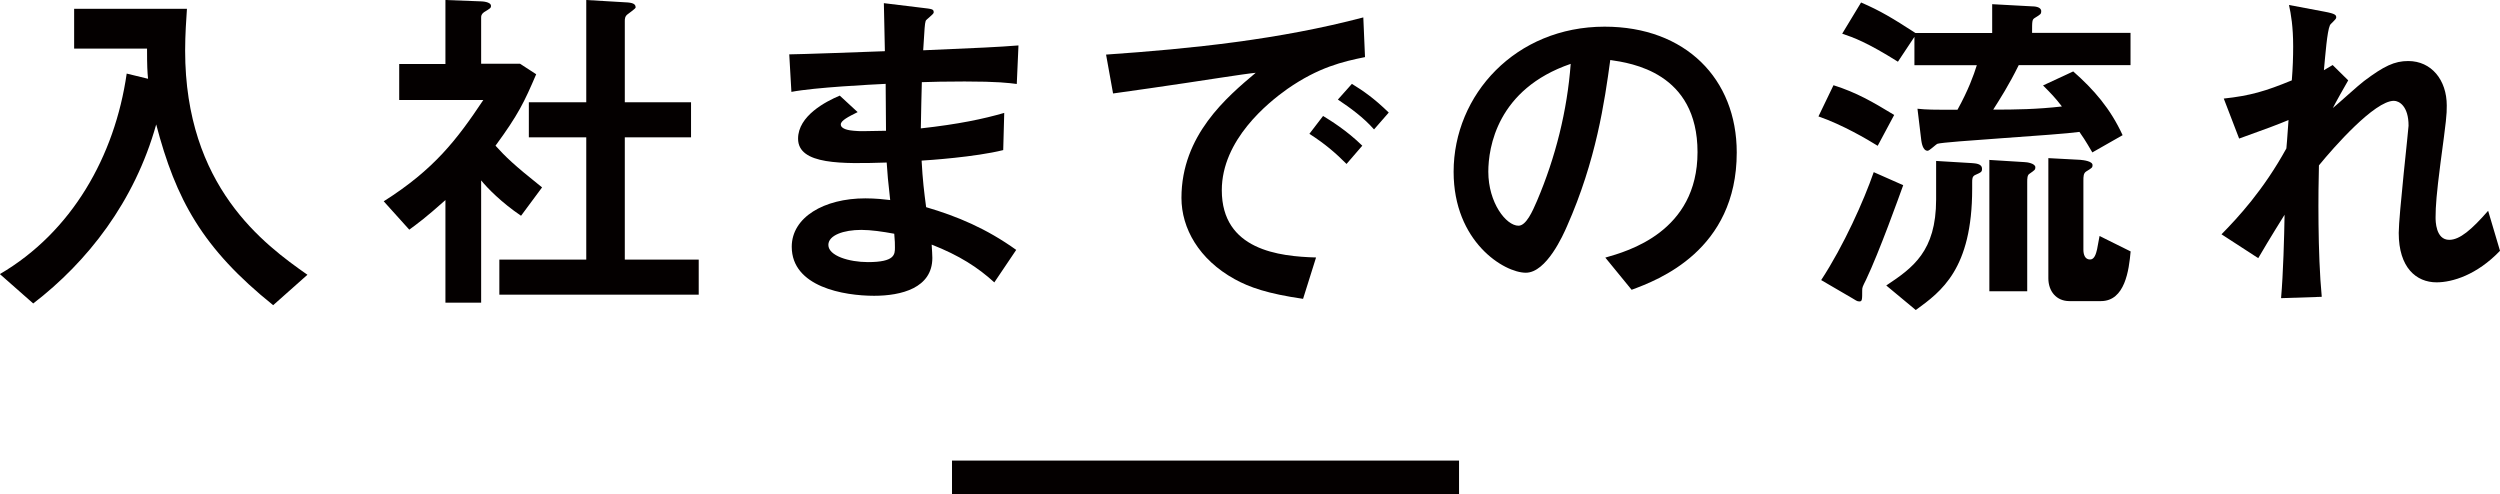
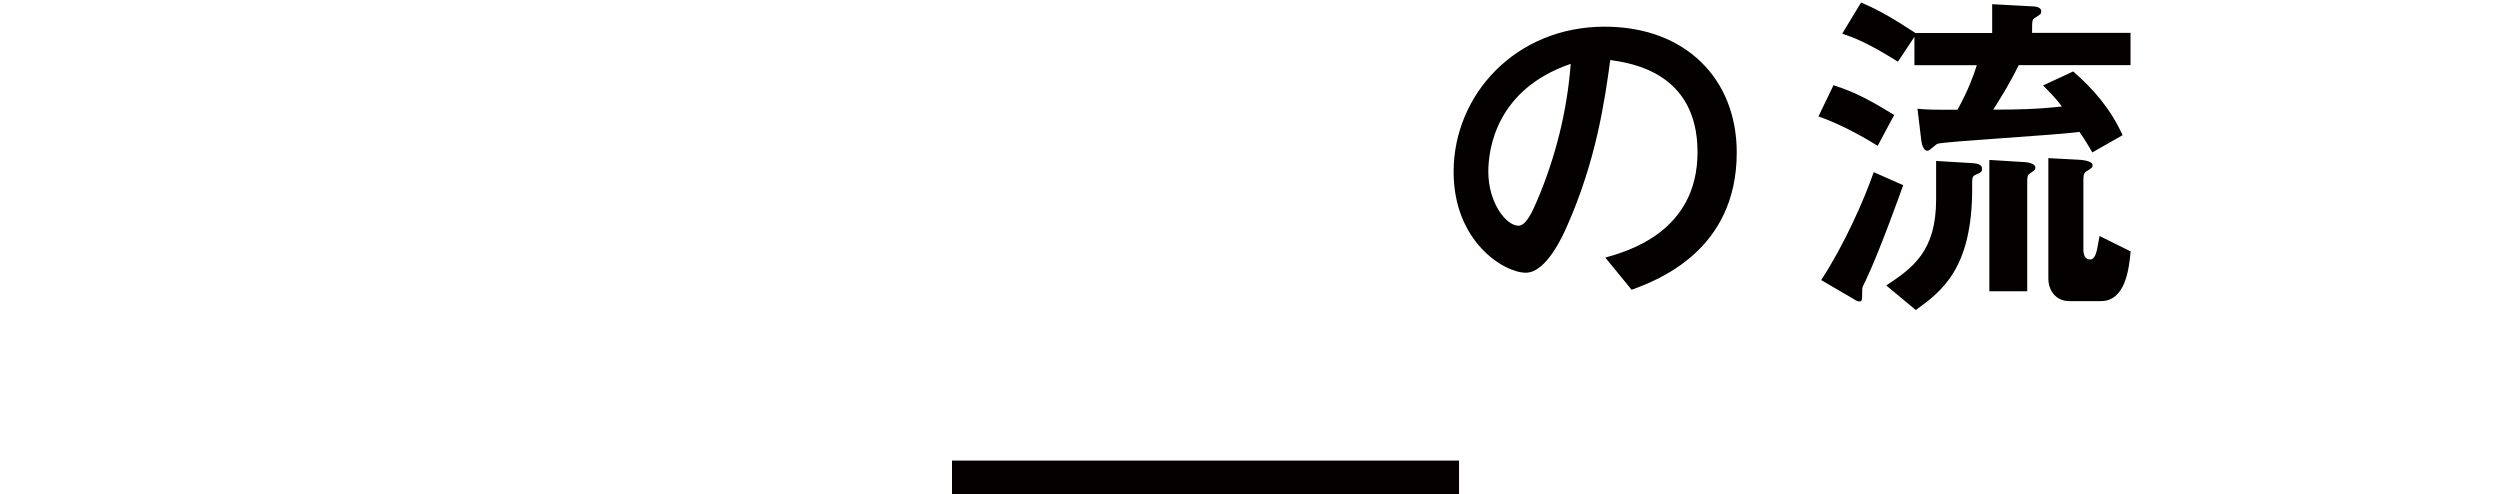
<svg xmlns="http://www.w3.org/2000/svg" id="_レイヤー_2" width="221.19" height="43.75" viewBox="0 0 221.19 43.75">
  <defs>
    <style>.cls-1{fill:none;stroke:#040000;stroke-miterlimit:10;stroke-width:3px;}.cls-2{fill:#040000;}</style>
  </defs>
  <g id="_アウトライン文字">
-     <path class="cls-2" d="m24.18,27.01c-6.29-5.05-8.62-9.37-10.36-16-1.92,6.85-6.08,12.15-10.88,15.84l-2.95-2.6c6.36-3.72,10.17-10.42,11.22-17.74l1.89.46c-.06-.62-.09-1.08-.09-2.67h-6.45V.78h9.98c-.06.9-.16,2.29-.16,3.69,0,12.03,6.98,17.15,10.82,19.84l-3.04,2.7Z" />
-     <path class="cls-2" d="m39.4,17.71c-1.74,1.55-2.39,2.02-3.19,2.61l-2.26-2.51c4.46-2.82,6.48-5.46,8.81-8.96h-7.44v-3.19h4.09V0l3.13.12c.09,0,.9.03.9.4,0,.19-.06.22-.62.56-.25.19-.25.34-.25.5v4.06h3.44l1.43.93c-1.05,2.45-1.58,3.57-3.6,6.32.9.99,1.55,1.64,4.12,3.69l-1.86,2.51c-1.74-1.18-2.98-2.45-3.53-3.13v10.82h-3.16v-9.08ZM51.87,0l3.22.19c.68.03,1.15.06,1.15.46,0,.12-.53.46-.68.59-.28.19-.28.44-.28.62v7.19h5.86v3.1h-5.86v10.82h6.54v3.1h-17.64v-3.1h7.69v-10.82h-5.08v-3.1h5.08V0Z" />
-     <path class="cls-2" d="m87.98,24.99c-1.46-1.33-3.1-2.39-5.55-3.35.03.56.06.87.06,1.18,0,2.67-2.76,3.35-5.15,3.35-2.67,0-7.29-.78-7.29-4.34,0-2.6,2.85-4.28,6.51-4.28.9,0,1.71.09,2.2.15-.19-1.67-.25-2.36-.31-3.32-3.91.12-7.84.22-7.84-2.11,0-2.02,2.45-3.29,3.69-3.81l1.58,1.46c-.8.4-1.49.74-1.49,1.09,0,.43.78.53,1.15.56.62.06.84.03,2.85,0-.03-3.26-.03-3.6-.03-4.15-1.24.06-6.26.31-8.34.71l-.19-3.32c.78,0,6.98-.22,8.46-.28,0-.68-.09-3.66-.09-4.25l3.29.4c1.02.12,1.12.12,1.12.43,0,.15-.68.62-.71.74-.09.31-.09.56-.22,2.6,5.12-.22,6.51-.28,8.43-.43l-.15,3.41c-.71-.09-1.68-.22-4.62-.22-1.83,0-2.76.03-3.78.06-.03.93-.06,2.54-.09,4.09,3.35-.37,5.55-.84,7.38-1.37l-.09,3.29c-2.48.62-6.67.9-7.22.93.09,1.71.22,2.76.4,4.12,2.76.81,5.33,1.89,7.97,3.78l-1.92,2.85Zm-11.78-4.65c-1.55,0-2.91.47-2.91,1.33,0,.96,1.83,1.52,3.5,1.52,2.39,0,2.39-.68,2.39-1.3,0-.34,0-.53-.06-1.21-1.02-.19-2.08-.34-2.91-.34Z" />
-     <path class="cls-2" d="m120.78,5.05c-1.98.4-4.12.9-6.88,2.82-1.71,1.21-5.8,4.5-5.8,8.96,0,5.3,5.08,5.86,8.34,5.95l-1.15,3.66c-3.16-.46-4.74-1.02-6.05-1.74-3.16-1.74-4.71-4.5-4.71-7.19,0-5.55,4.03-8.93,6.57-11.07-.99.09-5.3.78-6.17.9-2.2.34-4.09.59-6.45.93l-.62-3.44c7.66-.53,15.32-1.33,22.76-3.29l.15,3.5Zm-1.64,9.46c-.99-.99-1.89-1.77-3.29-2.67l1.21-1.58c.65.4,2.08,1.27,3.47,2.63l-1.39,1.61Zm2.42-3.07c-.93-1.05-2.08-1.89-3.19-2.63l1.24-1.39c1.02.62,2.02,1.33,3.26,2.54l-1.3,1.49Z" />
    <path class="cls-2" d="m142.04,22.79c1.95-.56,8.15-2.26,8.15-9.33s-5.89-7.88-7.72-8.15c-.5,3.66-1.24,8.87-3.84,14.73-.31.71-1.8,4.09-3.63,4.09-1.92,0-6.39-2.73-6.39-8.93,0-6.82,5.49-12.84,13.36-12.84,7.16,0,11.69,4.62,11.69,11.13,0,8.68-6.98,11.29-9.3,12.15l-2.33-2.85Zm-10.36-7.6c0,2.76,1.58,4.78,2.67,4.78.68,0,1.24-1.27,1.64-2.2,1.64-3.85,2.67-7.97,2.98-12.12-6.51,2.23-7.29,7.41-7.29,9.55Z" />
    <path class="cls-2" d="m162.22,7.54c2.05.65,3.44,1.46,5.37,2.63l-1.46,2.73c-.9-.56-3.1-1.86-5.24-2.6l1.33-2.76Zm6.17,8.84c-.37,1.02-2.11,5.89-3.29,8.37-.31.62-.34.68-.34.93,0,.84,0,.99-.25.99-.22,0-.34-.12-.62-.28l-2.76-1.61c2.01-3.07,3.78-7.04,4.65-9.55l2.6,1.15Zm16.74-2.88c-.65-1.12-.93-1.52-1.15-1.83-1.95.28-11.91.84-12.56,1.05-.15.06-.71.62-.87.62-.44,0-.53-.74-.56-.9l-.34-2.82c.87.09,1.3.09,3.54.09.96-1.74,1.43-3.04,1.71-3.94h-5.52v-2.51l-1.46,2.2c-2.73-1.71-3.91-2.14-4.93-2.48l1.67-2.76c1.71.74,2.79,1.39,4.81,2.7h6.79V.37l3.5.19c.22,0,.84.03.84.43,0,.25-.06.28-.56.59-.25.15-.25.25-.25,1.33h8.71v2.85h-9.89c-.87,1.77-1.67,3.01-2.26,3.94,2.02,0,3.88-.03,6.08-.28-.59-.77-.96-1.15-1.67-1.86l2.67-1.24c1.83,1.61,3.29,3.29,4.37,5.64l-2.67,1.52Zm-18.23,11.75c2.33-1.55,4.4-3.01,4.4-7.6v-3.41l3.16.19c.28.03.9.03.9.5,0,.28-.06.31-.62.56-.25.12-.25.37-.25.65v.56c0,7.1-2.73,9.09-4.99,10.73l-2.61-2.17Zm9.12-11.1l3.07.19c.25,0,.99.12.99.46,0,.22-.06.25-.5.56-.22.12-.22.43-.22.77v9.64h-3.35v-11.63Zm12.49,8.09c-.15,1.67-.5,4.4-2.63,4.4h-2.79c-1.15,0-1.86-.87-1.86-2.02v-10.63l2.82.15c.31.03,1.09.12,1.09.47,0,.22-.06.25-.56.56-.25.16-.25.44-.25.84v6.08c0,.4.12.87.59.87.4,0,.53-.53.62-.9.03-.19.19-.99.22-1.18l2.76,1.37Z" />
-     <path class="cls-2" d="m206.37,5.74l1.39,1.37c-.22.37-1.18,2.08-1.36,2.45.46-.37,2.33-2.08,2.76-2.39,1.77-1.33,2.7-1.77,3.91-1.77,2.05,0,3.41,1.67,3.41,3.94,0,.84-.03,1.18-.56,5.12-.34,2.64-.43,3.78-.43,4.78,0,.28,0,1.98,1.21,1.98.93,0,1.98-.9,3.44-2.57l1.05,3.54c-2.05,2.14-4.22,2.79-5.61,2.79-1.8,0-3.35-1.3-3.35-4.37,0-1.52.87-9.21.87-9.49,0-1.74-.84-2.2-1.3-2.2-1.71,0-5.33,4.12-6.63,5.71-.06,2.2-.12,7.78.25,11.63l-3.6.12c.19-2.17.28-5.46.31-7.38-.19.31-1.27,2.02-2.33,3.84l-3.25-2.11c1.46-1.49,3.69-3.88,5.74-7.6.03-.37.06-.59.19-2.51-.96.4-2.02.8-4.37,1.64l-1.36-3.54c2.33-.25,3.69-.65,6.02-1.61.09-1.12.12-2.08.12-3.01,0-1.74-.19-2.85-.37-3.66l3.13.59c1.02.19,1.05.31,1.05.53,0,.16-.53.56-.56.68-.25.56-.4,2.61-.53,3.97l.78-.46Z" />
    <line class="cls-1" x1="84.23" y1="42.25" x2="129.09" y2="42.25" />
  </g>
</svg>